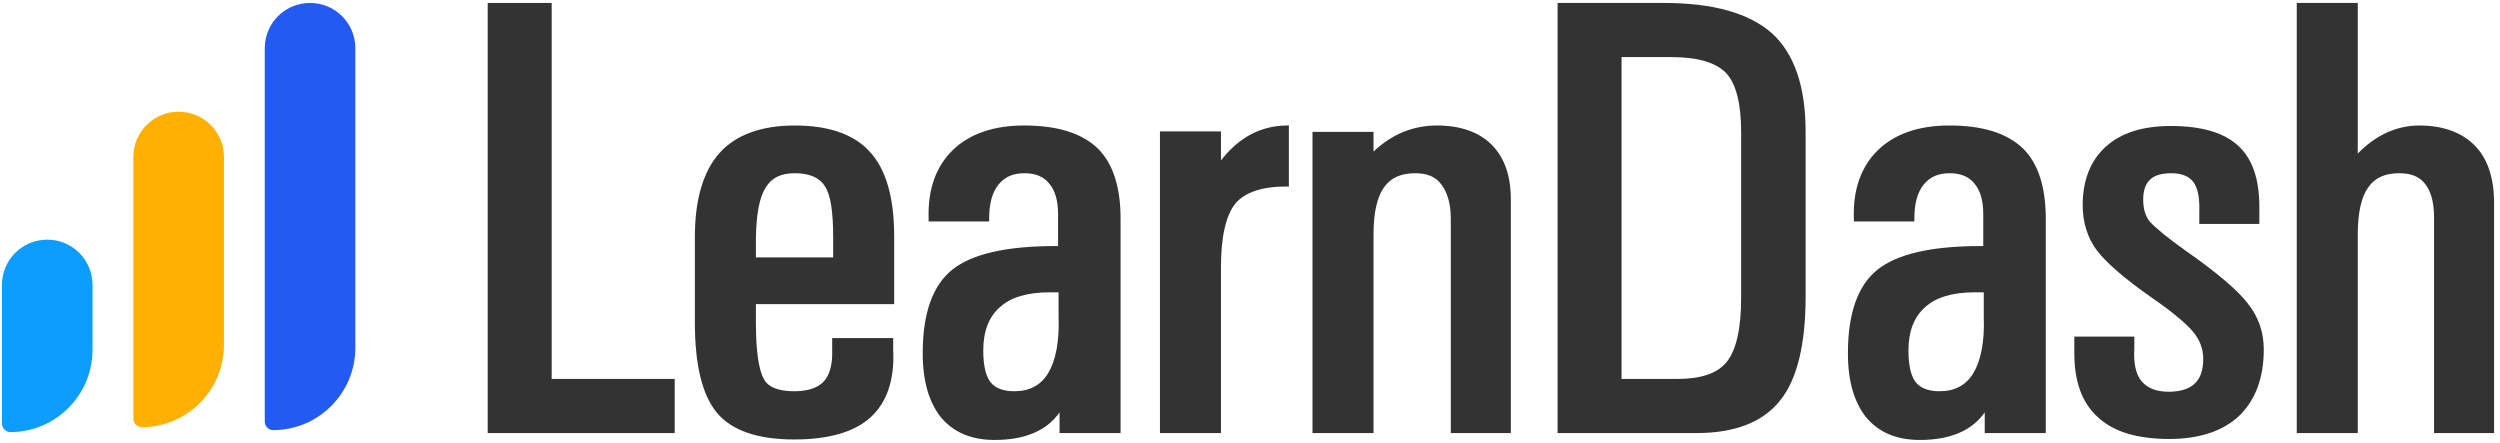
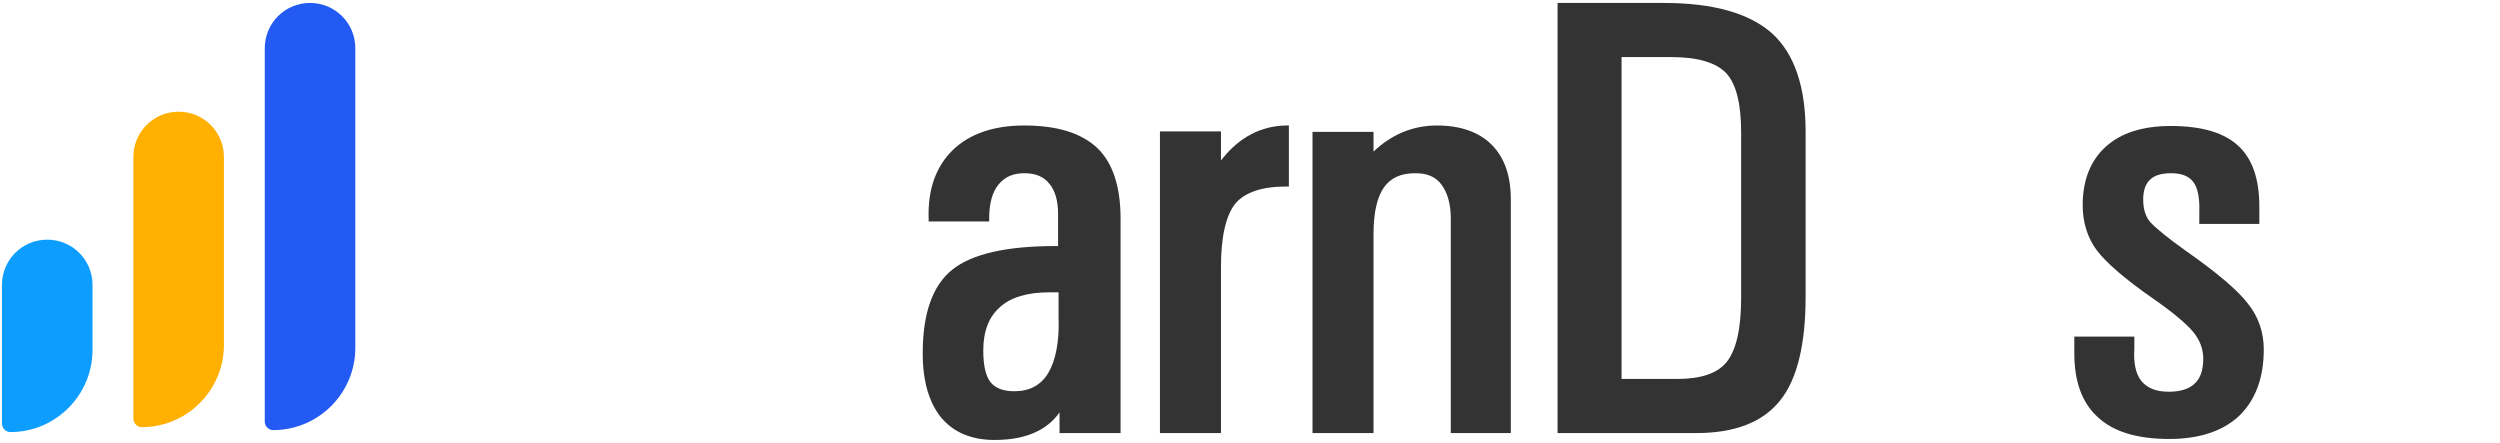
<svg xmlns="http://www.w3.org/2000/svg" xmlns:ns1="http://www.serif.com/" width="100%" height="100%" viewBox="0 0 508 90" version="1.1" xml:space="preserve" style="fill-rule:evenodd;clip-rule:evenodd;stroke-linejoin:round;stroke-miterlimit:2;">
  <g id="Layer-1" ns1:id="Layer 1">
    <g transform="matrix(1,0,0,1,63,87.4)">
      <path d="M0,-86.8C-5.1,-86.8 -9.2,-82.7 -9.2,-77.6L-9.2,-1.7C-9.2,-0.8 -8.4,0 -7.5,0C1.7,0 9.2,-7.5 9.2,-16.7L9.2,-77.6C9.2,-82.7 5.1,-86.8 0,-86.8" style="fill:rgb(35,90,243);fill-rule:nonzero;" />
    </g>
    <g transform="matrix(1,0,0,1,112.1,88)">
-       <path d="M0,-87.4L-13,-87.4L-13,0L25,0L25,-11L0,-11L0,-87.4Z" style="fill:rgb(51,51,51);fill-rule:nonzero;" />
-     </g>
+       </g>
    <g transform="matrix(1,0,0,1,155.6,76.7)">
-       <path d="M0,-38.6C1.2,-40.6 3.1,-41.5 5.9,-41.5C8.9,-41.5 10.9,-40.6 12,-38.9C13.2,-37.1 13.7,-33.6 13.7,-28.5L13.7,-24.4L-2,-24.4L-2,-28.5C-1.9,-33.2 -1.3,-36.6 0,-38.6M5.9,-51.2C-0.9,-51.2 -6.1,-49.3 -9.4,-45.6C-12.7,-41.9 -14.4,-36.2 -14.4,-28.6L-14.4,-11.1C-14.4,-2.5 -12.9,3.6 -9.9,7.2C-6.9,10.8 -1.6,12.6 5.8,12.6C12.8,12.6 18,11.1 21.3,8.1C24.6,5.1 26.2,0.5 25.9,-5.6L25.9,-8L13.5,-8L13.5,-5.6C13.6,-2.7 13,-0.5 11.8,0.8C10.6,2.1 8.6,2.8 5.8,2.8C2.6,2.8 0.5,2 -0.4,0.3C-1.4,-1.5 -2,-5.3 -2,-11.1L-2,-14.9L26.1,-14.9L26.1,-28.7C26.1,-36.4 24.5,-42.2 21.2,-45.8C18,-49.4 12.8,-51.2 5.9,-51.2" style="fill:rgb(51,51,51);fill-rule:nonzero;" />
-     </g>
+       </g>
    <g transform="matrix(1,0,0,1,215.1,55.4)">
      <path d="M0,4L0,9C0.2,14 -0.6,17.9 -2.1,20.4C-3.6,22.9 -5.9,24.1 -9,24.1C-11.2,24.1 -12.8,23.5 -13.8,22.3C-14.8,21 -15.3,18.9 -15.3,15.8C-15.3,12 -14.2,9 -11.9,7C-9.7,5 -6.3,4 -1.9,4L0,4ZM-7,-29.9C-13.2,-29.9 -18.1,-28.2 -21.5,-24.9C-24.9,-21.6 -26.6,-16.9 -26.4,-11L-26.4,-10.4L-14.1,-10.4L-14.1,-11C-14.1,-14 -13.5,-16.3 -12.2,-17.9C-10.9,-19.5 -9.2,-20.2 -6.9,-20.2C-4.7,-20.2 -3,-19.5 -1.9,-18.1C-0.7,-16.7 -0.1,-14.6 -0.1,-11.9L-0.1,-5.4L-0.7,-5.4C-10.6,-5.4 -17.6,-3.8 -21.6,-0.6C-25.6,2.6 -27.6,8.3 -27.6,16.3L-27.6,16.5C-27.6,22.1 -26.3,26.4 -23.9,29.4C-21.4,32.4 -17.8,34 -13,34C-6.8,34 -2.4,32.1 0.2,28.4L0.2,32.6L12.6,32.6L12.6,-11C12.6,-17.5 11,-22.3 7.9,-25.3C4.6,-28.4 -0.3,-29.9 -7,-29.9" style="fill:rgb(51,51,51);fill-rule:nonzero;" />
    </g>
    <g transform="matrix(1,0,0,1,248.5,81.4)">
      <path d="M0,-49.3L-0.4,-48.8L-0.4,-54.7L-12.8,-54.7L-12.8,6.6L-0.4,6.6L-0.4,-27.1C-0.4,-33.3 0.6,-37.6 2.5,-40C4.4,-42.3 7.9,-43.5 12.8,-43.5L13.4,-43.5L13.4,-55.9L12.8,-55.9C7.8,-55.8 3.5,-53.6 0,-49.3" style="fill:rgb(51,51,51);fill-rule:nonzero;" />
    </g>
    <g transform="matrix(1,0,0,1,292,88)">
      <path d="M0,-62.5C-4.9,-62.5 -9.2,-60.7 -12.9,-57.2L-12.9,-61.2L-25.3,-61.2L-25.3,0L-12.9,0L-12.9,-40.4C-12.9,-44.7 -12.2,-47.9 -10.8,-49.9C-9.4,-51.9 -7.3,-52.8 -4.4,-52.8C-2,-52.8 -0.3,-52.1 0.9,-50.5C2.1,-48.9 2.8,-46.6 2.8,-43.6L2.8,0L15,0L15,-47.5C15,-52.3 13.7,-56 11.1,-58.6C8.5,-61.2 4.7,-62.5 0,-62.5" style="fill:rgb(51,51,51);fill-rule:nonzero;" />
    </g>
    <g transform="matrix(1,0,0,1,353.8,61.7)">
      <path d="M0,-34.8L0,-1.2C0,5.1 -1,9.4 -2.899,11.8C-4.8,14.2 -8.2,15.3 -13,15.3L-24.3,15.3L-24.3,-50.1L-14.2,-50.1C-8.8,-50.1 -5.1,-49 -3,-46.8C-1,-44.6 0,-40.6 0,-34.8M-15.7,-61.1L-37.3,-61.1L-37.3,26.3L-9.1,26.3C-1.3,26.3 4.4,24.1 7.9,19.7C11.4,15.4 13.101,8.2 13.101,-1.4L13.101,-35C13.101,-44.1 10.8,-50.8 6.3,-54.9C1.7,-59 -5.6,-61.1 -15.7,-61.1" style="fill:rgb(51,51,51);fill-rule:nonzero;" />
    </g>
    <g transform="matrix(1,0,0,1,403.1,55.4)">
-       <path d="M0,4L0,9C0.2,14 -0.6,17.9 -2.1,20.4C-3.6,22.9 -5.899,24.1 -9,24.1C-11.199,24.1 -12.8,23.5 -13.8,22.3C-14.8,21 -15.3,18.9 -15.3,15.8C-15.3,12 -14.199,9 -11.899,7C-9.699,5 -6.3,4 -1.899,4L0,4ZM-7,-29.9C-13.199,-29.9 -18.1,-28.2 -21.5,-24.9C-24.899,-21.6 -26.6,-16.9 -26.399,-11L-26.399,-10.4L-14.1,-10.4L-14.1,-11C-14.1,-14 -13.5,-16.3 -12.199,-17.9C-10.899,-19.5 -9.199,-20.2 -6.899,-20.2C-4.699,-20.2 -3,-19.5 -1.899,-18.1C-0.699,-16.7 -0.1,-14.6 -0.1,-11.9L-0.1,-5.4L-0.699,-5.4C-10.6,-5.4 -17.6,-3.8 -21.6,-0.6C-25.6,2.6 -27.6,8.3 -27.6,16.3L-27.6,16.5C-27.6,22.1 -26.3,26.4 -23.899,29.4C-21.399,32.4 -17.8,34 -13,34C-6.8,34 -2.399,32.1 0.2,28.4L0.2,32.6L12.601,32.6L12.601,-11C12.601,-17.5 11,-22.3 7.9,-25.3C4.601,-28.4 -0.3,-29.9 -7,-29.9" style="fill:rgb(51,51,51);fill-rule:nonzero;" />
-     </g>
+       </g>
    <g transform="matrix(1,0,0,1,444.2,63.8)">
      <path d="M0,-12.8C-3.8,-15.5 -6.2,-17.5 -7.3,-18.7C-8.3,-19.9 -8.7,-21.4 -8.7,-23.3C-8.7,-25.1 -8.2,-26.5 -7.3,-27.3C-6.4,-28.2 -4.9,-28.6 -3,-28.6C-0.9,-28.6 0.6,-28 1.5,-26.8C2.399,-25.6 2.8,-23.5 2.7,-20.7L2.7,-18.3L14.899,-18.3L14.899,-21.8C14.899,-27.2 13.6,-31.3 10.8,-34C7.899,-36.8 3.3,-38.2 -3.101,-38.2C-8.8,-38.2 -13.2,-36.8 -16.3,-34C-19.4,-31.2 -21,-27.2 -21,-22.1C-21,-18.6 -20,-15.4 -18.101,-12.9C-16.2,-10.4 -12.4,-7.1 -6.8,-3.2C-2.601,-0.3 0.2,2.1 1.5,3.7C2.8,5.3 3.5,7.1 3.5,9.1C3.5,11.4 2.899,13.1 1.8,14.1C0.7,15.2 -1.101,15.8 -3.5,15.8C-6,15.8 -7.8,15.1 -9,13.7C-10.2,12.3 -10.7,10 -10.5,7L-10.5,4.6L-22.7,4.6L-22.7,8C-22.7,13.6 -21.2,17.9 -18.101,20.8C-14.9,23.9 -10,25.4 -3.4,25.4C2.7,25.4 7.5,23.8 10.8,20.7C14.1,17.5 15.8,13 15.8,7.2C15.8,3.7 14.7,0.5 12.5,-2.2C10.5,-4.8 6.3,-8.4 0,-12.8" style="fill:rgb(51,51,51);fill-rule:nonzero;" />
    </g>
    <g transform="matrix(1,0,0,1,502.8,59.1)">
-       <path d="M0,-29.6C-2.6,-32.2 -6.399,-33.6 -11.2,-33.6C-15.7,-33.6 -20,-31.7 -23.7,-27.9L-23.7,-58.5L-36.1,-58.5L-36.1,28.9L-23.7,28.9L-23.7,-11.5C-23.7,-15.8 -23,-19 -21.6,-21C-20.2,-23 -18.2,-23.9 -15.2,-23.9C-12.899,-23.9 -11.1,-23.2 -10,-21.7C-8.8,-20.2 -8.2,-17.9 -8.2,-14.9L-8.2,28.9L4,28.9L4,-18.4C3.9,-23.2 2.601,-27 0,-29.6" style="fill:rgb(51,51,51);fill-rule:nonzero;" />
-     </g>
+       </g>
    <g transform="matrix(1,0,0,1,36.3,86.8)">
      <path d="M0,-64.1C-5.1,-64.1 -9.2,-60 -9.2,-54.9L-9.2,-1.701C-9.2,-0.8 -8.4,0 -7.5,0C1.7,0 9.2,-7.5 9.2,-16.701L9.2,-54.9C9.2,-60 5.1,-64.1 0,-64.1" style="fill:rgb(255,176,0);fill-rule:nonzero;" />
    </g>
    <g transform="matrix(1,0,0,1,9.6,87.8)">
      <path d="M0,-39.1C-5.1,-39.1 -9.2,-35 -9.2,-29.9L-9.2,-1.701C-9.2,-0.8 -8.4,0 -7.5,0C1.7,0 9.2,-7.5 9.2,-16.701L9.2,-29.9C9.2,-35 5.1,-39.1 0,-39.1" style="fill:rgb(13,157,255);fill-rule:nonzero;" />
    </g>
  </g>
</svg>